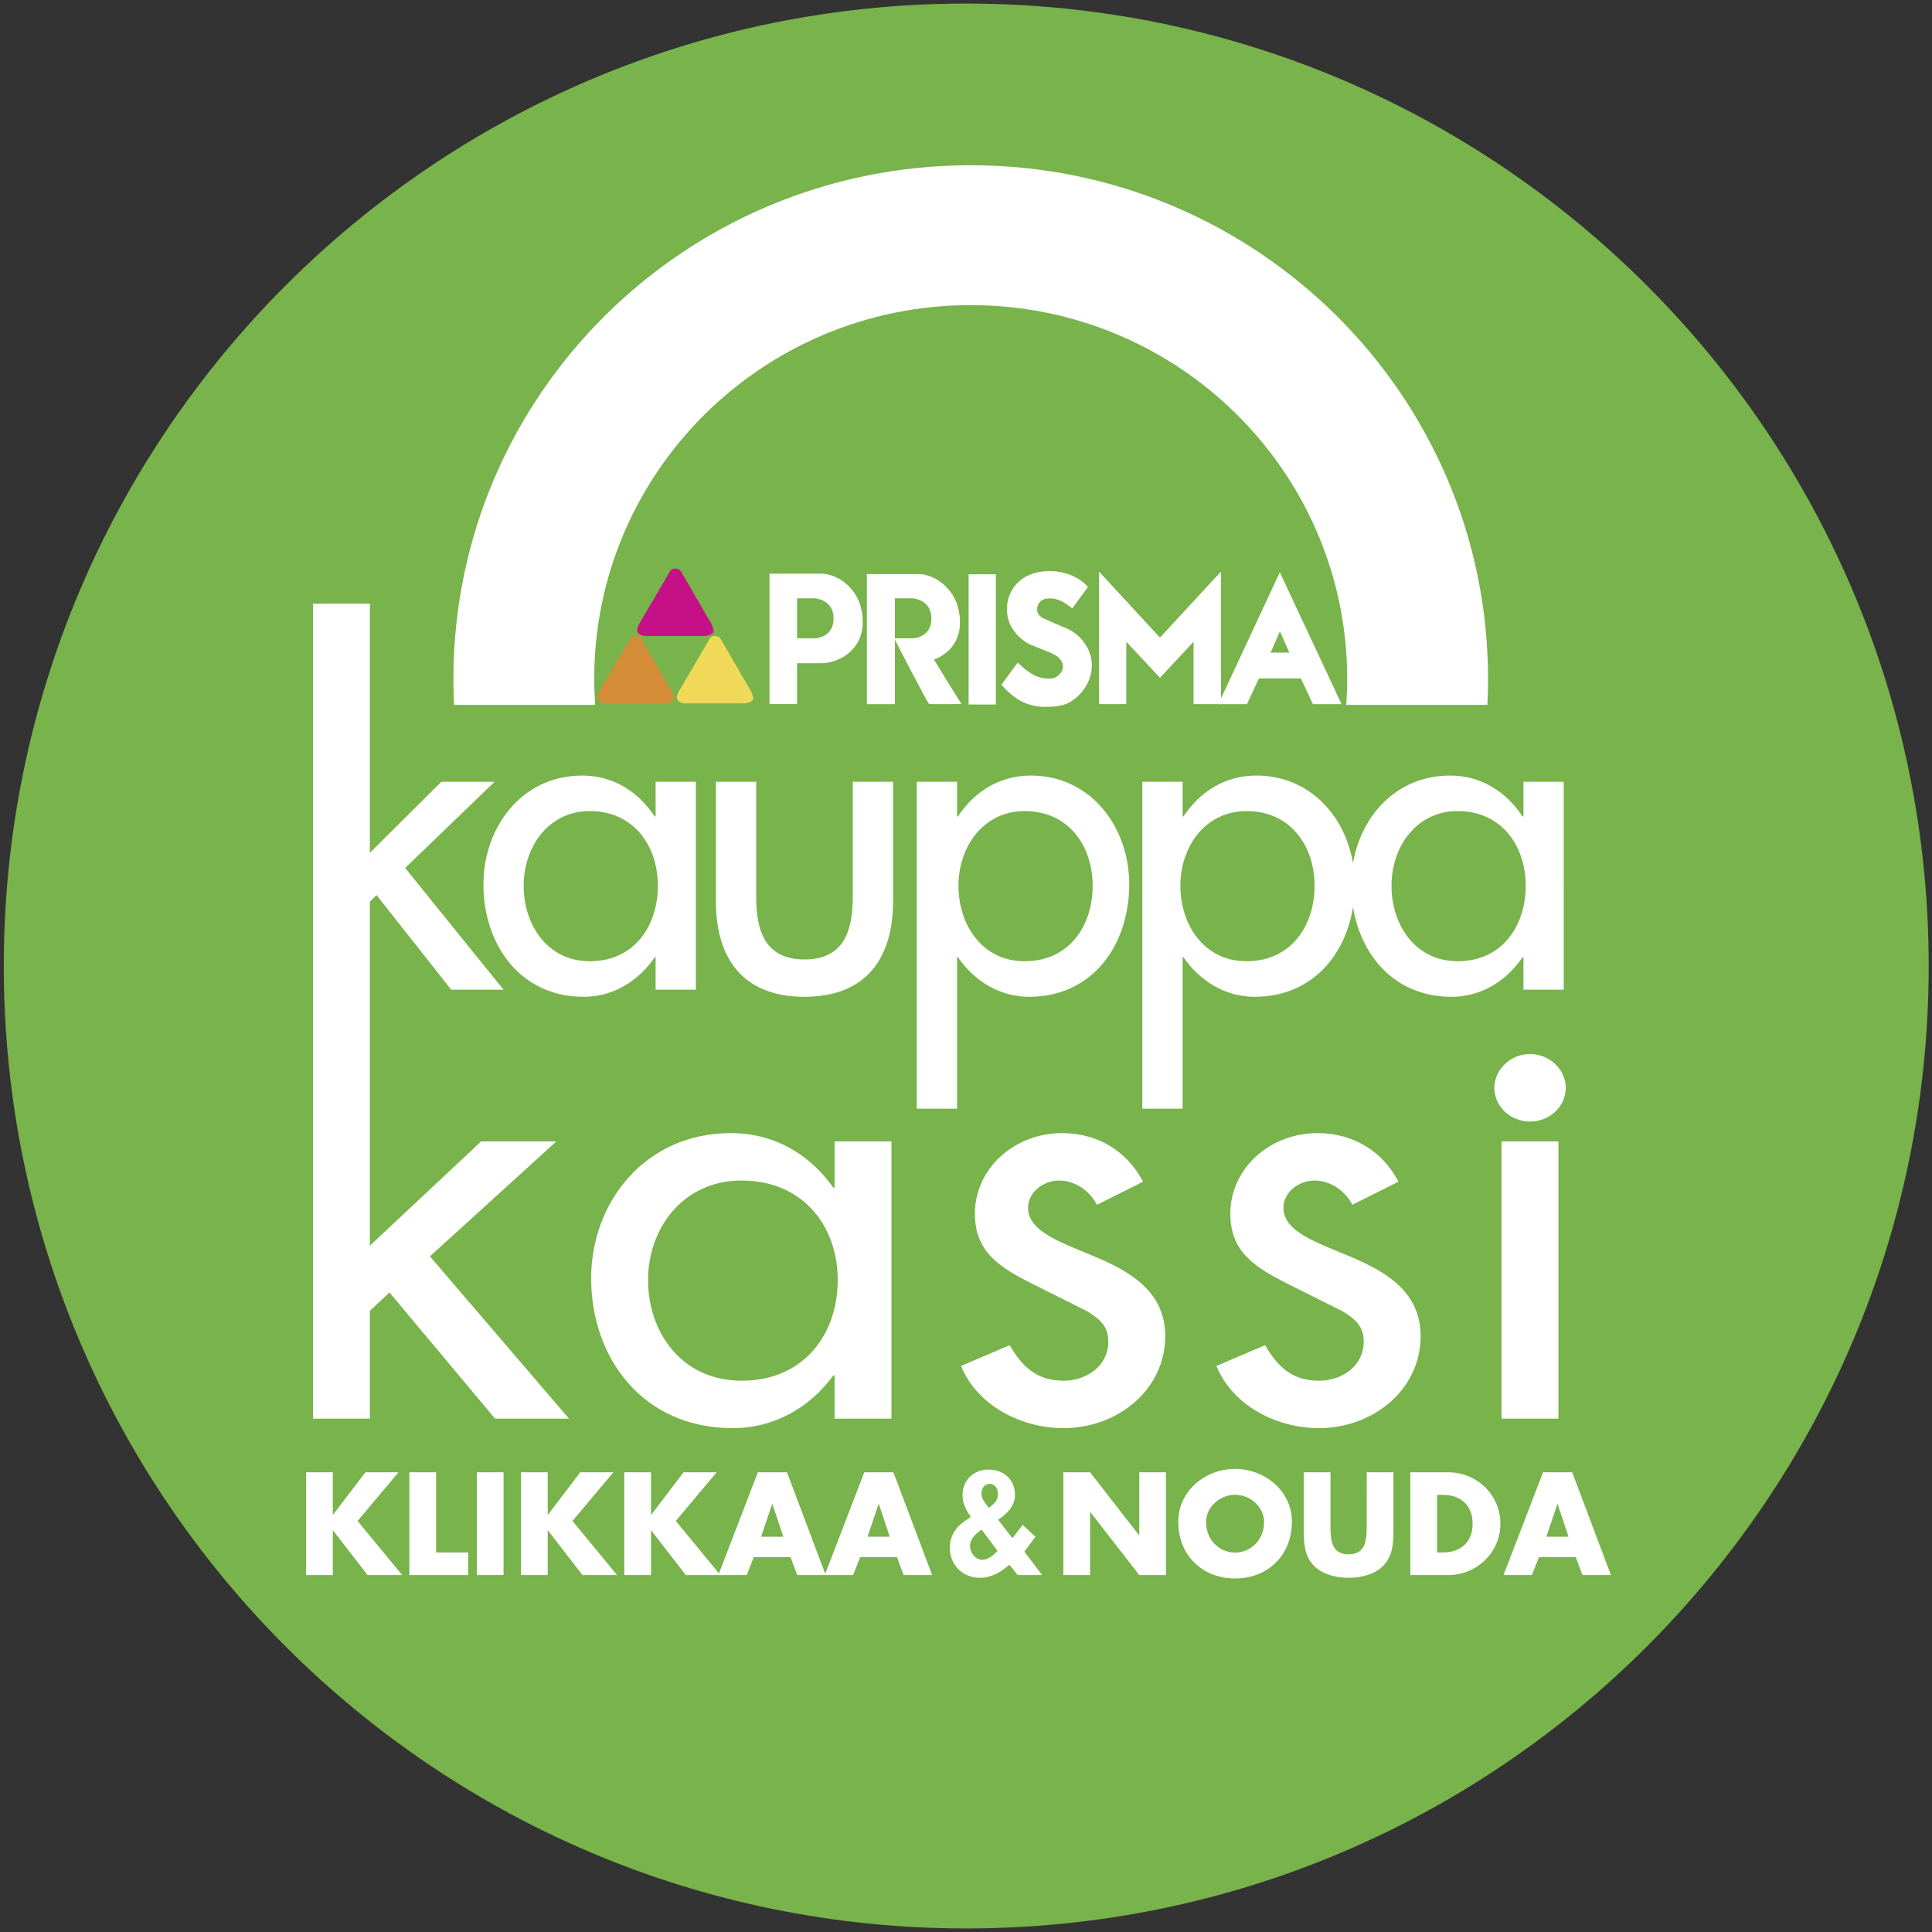
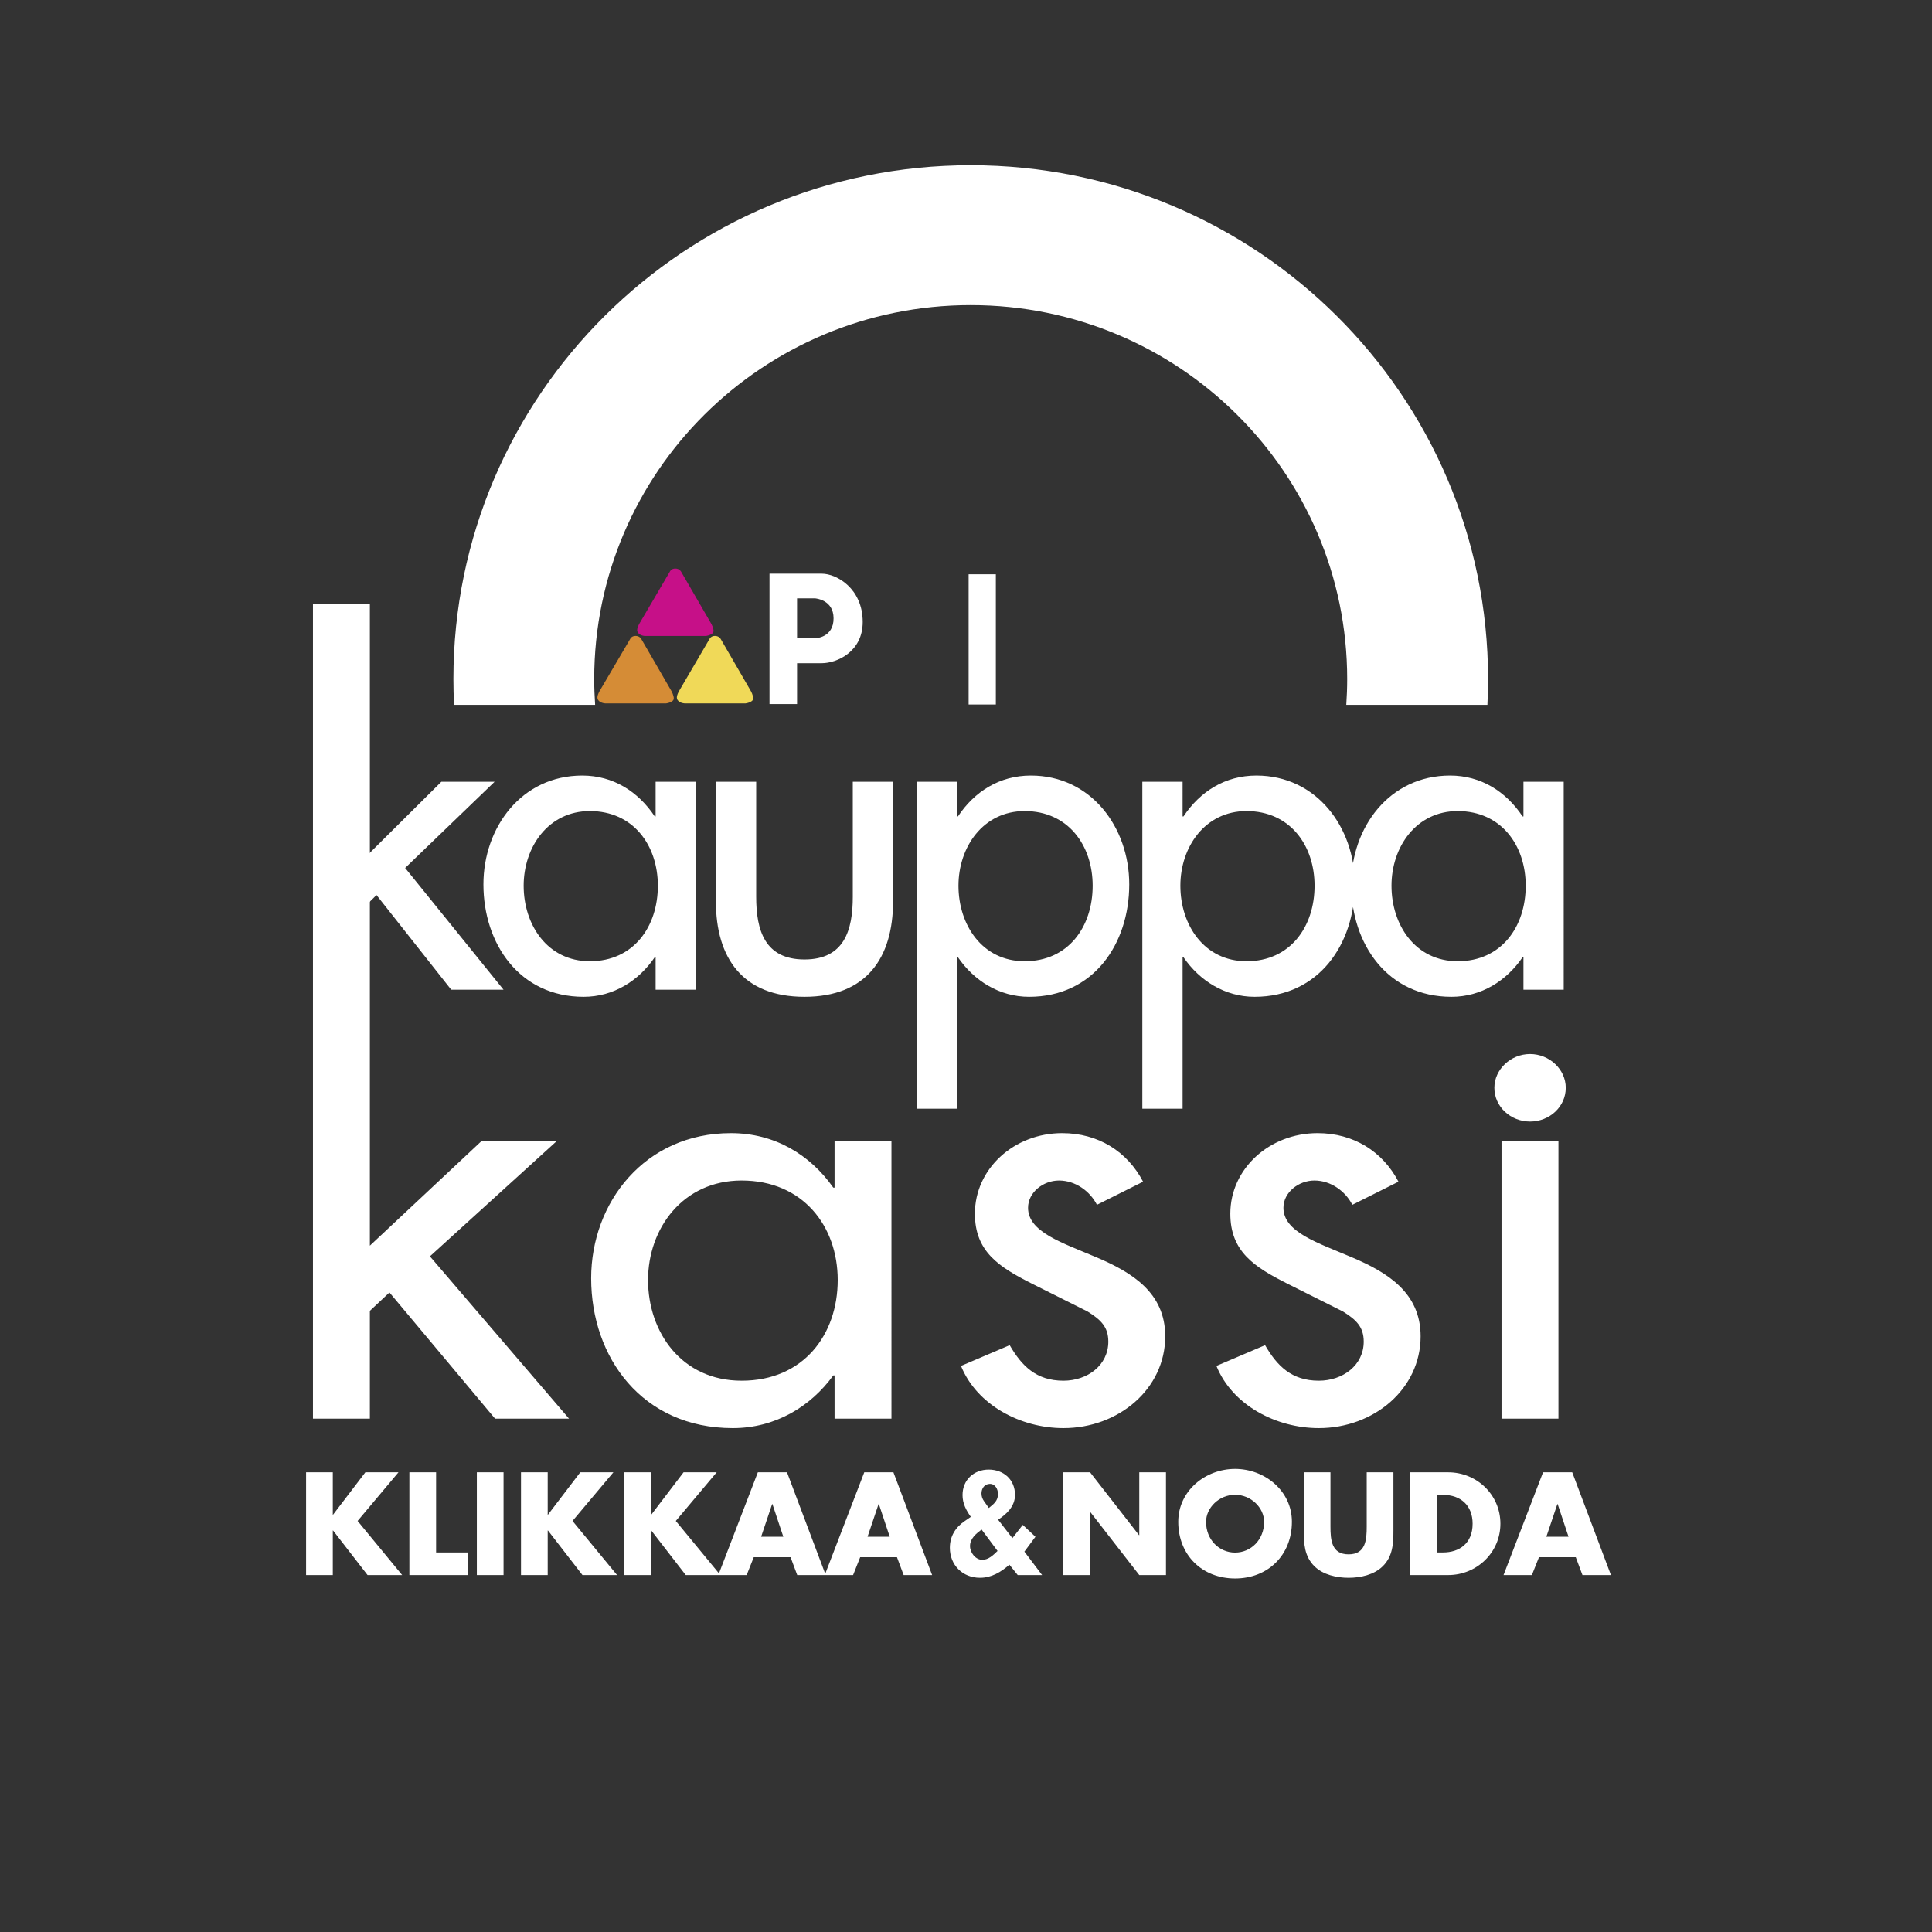
<svg xmlns="http://www.w3.org/2000/svg" version="1.1" id="svg1" width="600" height="600" viewBox="0 0 600 600">
  <rect x="0" y="0" width="600" height="600" fill="#333333" stroke="none" />
  <defs id="defs1">
    <clipPath clipPathUnits="userSpaceOnUse" id="clipPath2">
-       <path d="M 0,450 H 450 V 0 H 0 Z" transform="translate(-449.23,-225)" id="path2" />
-     </clipPath>
+       </clipPath>
    <clipPath clipPathUnits="userSpaceOnUse" id="clipPath4">
      <path d="M 0,450 H 450 V 0 H 0 Z" transform="translate(-77.579,-97.201)" id="path4" />
    </clipPath>
    <clipPath clipPathUnits="userSpaceOnUse" id="clipPath6">
      <path d="M 72.895,117.313 H 364.697 V 411.51 H 72.895 Z" transform="translate(-86.15,-309.382)" id="path6" />
    </clipPath>
    <clipPath clipPathUnits="userSpaceOnUse" id="clipPath8">
      <path d="M 72.895,117.313 H 364.697 V 411.51 H 72.895 Z" transform="translate(-84.468,-309.299)" id="path8" />
    </clipPath>
    <clipPath clipPathUnits="userSpaceOnUse" id="clipPath10">
      <path d="M 72.895,117.313 H 364.697 V 411.51 H 72.895 Z" transform="translate(-356.378,-188.77)" id="path10" />
    </clipPath>
    <clipPath clipPathUnits="userSpaceOnUse" id="clipPath12">
      <path d="M 72.895,117.313 H 364.697 V 411.51 H 72.895 Z" transform="translate(-226.101,-411.513)" id="path12" />
    </clipPath>
    <clipPath clipPathUnits="userSpaceOnUse" id="clipPath14">
      <path d="M 72.895,117.313 H 364.697 V 411.51 H 72.895 Z" transform="translate(-150.218,-301.866)" id="path14" />
    </clipPath>
    <clipPath clipPathUnits="userSpaceOnUse" id="clipPath16">
      <path d="M 72.895,117.313 H 364.697 V 411.51 H 72.895 Z" transform="translate(-140.957,-286.169)" id="path16" />
    </clipPath>
    <clipPath clipPathUnits="userSpaceOnUse" id="clipPath18">
      <path d="M 72.895,117.313 H 364.697 V 411.51 H 72.895 Z" transform="translate(-159.458,-286.169)" id="path18" />
    </clipPath>
    <clipPath clipPathUnits="userSpaceOnUse" id="clipPath20">
      <path d="M 72.895,117.313 H 364.697 V 411.51 H 72.895 Z" transform="translate(-242.939,-285.371)" id="path20" />
    </clipPath>
    <clipPath clipPathUnits="userSpaceOnUse" id="clipPath22">
      <path d="M 72.895,117.313 H 364.697 V 411.51 H 72.895 Z" id="path22" />
    </clipPath>
    <clipPath clipPathUnits="userSpaceOnUse" id="clipPath24">
-       <path d="M 72.895,117.313 H 364.697 V 411.51 H 72.895 Z" transform="translate(-255.997,-316.852)" id="path24" />
-     </clipPath>
+       </clipPath>
    <clipPath clipPathUnits="userSpaceOnUse" id="clipPath26">
-       <path d="M 72.895,117.313 H 364.697 V 411.51 H 72.895 Z" transform="translate(-293.241,-291.988)" id="path26" />
-     </clipPath>
+       </clipPath>
    <clipPath clipPathUnits="userSpaceOnUse" id="clipPath28">
      <path d="M 72.895,117.313 H 364.697 V 411.51 H 72.895 Z" transform="translate(-191.421,-295.529)" id="path28" />
    </clipPath>
    <clipPath clipPathUnits="userSpaceOnUse" id="clipPath30">
-       <path d="M 72.895,117.313 H 364.697 V 411.51 H 72.895 Z" transform="translate(-216.431,-286.007)" id="path30" />
-     </clipPath>
+       </clipPath>
  </defs>
  <g id="layer-MC0">
    <path id="path1" d="m 0,0 c 0,-123.839 -100.391,-224.23 -224.23,-224.23 -123.839,0 -224.23,100.391 -224.23,224.23 0,123.839 100.391,224.23 224.23,224.23 C -100.391,224.23 0,123.839 0,0" style="fill:#78b34b;fill-opacity:1;fill-rule:nonzero;stroke:none" transform="matrix(1.333,0,0,-1.333,598.973,300)" clip-path="url(#clipPath2)" />
    <path id="path3" d="m 0,0 h -0.063 v 9.874 h -6.223 v -23.939 h 6.223 V -3.684 H 0 l 8.033,-10.381 h 8.063 L 5.716,-1.461 15.239,9.874 H 7.524 Z m 24.002,9.874 h -6.224 v -23.939 h 13.686 v 5.27 h -7.462 z m 15.715,0 h -6.222 v -23.939 h 6.222 z M 50.068,0 h -0.064 v 9.874 h -6.222 v -23.939 h 6.222 v 10.381 h 0.064 l 8.033,-10.381 h 8.063 L 55.783,-1.461 65.307,9.874 H 57.592 Z M 74.134,0 H 74.07 v 9.874 h -6.222 v -23.939 h 6.222 v 10.381 h 0.064 l 8.033,-10.381 H 90.23 L 79.847,-1.461 89.373,9.874 h -7.715 z m 32.448,-9.905 1.555,-4.16 h 6.636 l -9.017,23.939 h -6.794 l -9.209,-23.939 h 6.604 l 1.651,4.16 z m -1.683,4.761 h -5.175 l 2.57,7.62 h 0.064 z m 26.478,-4.761 1.556,-4.16 h 6.634 L 130.55,9.874 h -6.794 l -9.207,-23.939 h 6.604 l 1.651,4.16 z m -1.684,4.761 h -5.175 l 2.573,7.62 h 0.063 z m 25.114,-3.301 c -0.984,-0.951 -2.095,-2.064 -3.555,-2.064 -1.587,0 -2.858,1.682 -2.858,3.206 0,1.747 1.429,2.89 2.698,3.841 z m -3.175,11.62 c -0.38,0.54 -0.572,1.143 -0.572,1.778 0,1.143 0.699,2.223 1.969,2.223 1.239,0 1.874,-1.239 1.874,-2.351 0,-1.142 -0.508,-1.904 -1.334,-2.602 l -0.793,-0.667 z m 7.875,-17.24 h 5.682 l -4.127,5.461 2.571,3.46 -2.952,2.763 -2.413,-3.08 -3.333,4.285 c 2.031,1.334 3.937,3.145 3.937,5.78 0,3.587 -2.668,5.905 -6.128,5.905 -3.43,0 -6.096,-2.381 -6.096,-5.938 0,-1.937 0.826,-3.524 1.936,-5.08 l -1.429,-0.983 c -2.159,-1.461 -3.459,-3.557 -3.459,-6.223 0,-4.033 2.984,-6.984 7.015,-6.984 2.7,0 4.889,1.332 6.858,3.048 z m 10.636,0 h 6.222 V 0.604 h 0.063 l 11.398,-14.669 h 6.222 V 9.874 h -6.222 V -4.762 h -0.063 L 176.365,9.874 h -6.222 z m 40.003,24.732 c -6.891,0 -13.24,-5.08 -13.24,-12.317 0,-7.746 5.555,-13.209 13.24,-13.209 7.684,0 13.239,5.463 13.239,13.209 0,7.237 -6.349,12.317 -13.239,12.317 m 0,-6.032 c 3.715,0 6.763,-3.016 6.763,-6.318 0,-4.128 -3.048,-7.144 -6.763,-7.144 -3.714,0 -6.762,3.016 -6.762,7.144 0,3.302 3.048,6.318 6.762,6.318 m 30.669,5.239 V -2.731 c 0,-3.112 -0.222,-6.507 -4.222,-6.507 -4.002,0 -4.223,3.395 -4.223,6.507 V 9.874 h -6.222 V -3.588 c 0,-3.08 0.126,-6.128 2.507,-8.445 2.001,-1.969 5.144,-2.666 7.938,-2.666 2.793,0 5.936,0.697 7.937,2.666 2.381,2.317 2.508,5.365 2.508,8.445 V 9.874 Z m 10.161,-23.939 h 8.824 c 6.636,0 12.16,5.238 12.16,11.969 0,6.731 -5.492,11.97 -12.16,11.97 h -8.824 z m 6.222,18.669 h 1.461 c 4,0 6.826,-2.414 6.826,-6.7 0,-4.667 -3.175,-6.699 -6.89,-6.699 h -1.397 z m 32.321,-14.509 1.556,-4.16 h 6.635 l -9.016,23.939 h -6.795 l -9.208,-23.939 h 6.603 l 1.652,4.16 z m -1.685,4.761 h -5.172 l 2.57,7.62 h 0.063 z" style="fill:#ffffff;fill-opacity:1;fill-rule:nonzero;stroke:none" transform="matrix(1.333,0,0,-1.333,103.439,470.399)" clip-path="url(#clipPath4)" />
    <path id="path5" d="M 0,0 H -13.256 V -189.859 H 0 v 25.113 l 4.566,4.281 24.596,-29.394 h 17.236 l -32.406,37.814 29.455,26.773 H 25.924 L 0,-149.562 Z m 86.612,-181.022 c -13.998,0 -21.802,11.313 -21.802,23.458 0,12.008 8.101,23.182 21.802,23.182 14.281,0 22.386,-10.622 22.386,-23.182 0,-12.699 -7.952,-23.458 -22.386,-23.458 m 34.906,55.75 h -13.256 v -10.767 h -0.293 c -5.453,7.733 -13.702,12.7 -23.866,12.7 -20.031,0 -32.549,-16.151 -32.549,-33.811 0,-18.495 11.932,-34.918 32.998,-34.918 9.864,0 18.111,4.97 23.417,12.28 h 0.293 v -10.071 h 13.256 z m 58.623,-9.387 c -3.681,7.043 -10.455,11.32 -18.855,11.32 -11.194,0 -20.328,-8.285 -20.328,-18.768 0,-8.839 5.602,-12.421 13.259,-16.286 l 12.961,-6.489 c 3.095,-1.93 4.861,-3.586 4.861,-7.033 0,-5.517 -4.861,-9.107 -10.454,-9.107 -6.337,0 -9.722,3.443 -12.52,8.276 l -11.346,-4.833 c 3.685,-9.101 13.849,-14.489 23.866,-14.489 12.817,0 23.714,9.109 23.714,21.391 0,10.212 -7.808,14.9 -15.91,18.36 -8.103,3.447 -16.049,5.928 -16.049,11.582 0,3.59 3.533,6.353 7.21,6.353 3.831,0 7.221,-2.484 8.839,-5.657 z m 59.503,0 c -3.678,7.043 -10.451,11.32 -18.852,11.32 -11.191,0 -20.325,-8.285 -20.325,-18.768 0,-8.839 5.596,-12.421 13.26,-16.286 l 12.955,-6.489 c 3.095,-1.93 4.863,-3.586 4.863,-7.033 0,-5.517 -4.863,-9.107 -10.46,-9.107 -6.331,0 -9.722,3.443 -12.518,8.276 l -11.34,-4.833 c 3.681,-9.101 13.843,-14.489 23.858,-14.489 12.818,0 23.716,9.109 23.716,21.391 0,10.212 -7.804,14.9 -15.906,18.36 -8.103,3.447 -16.057,5.928 -16.057,11.582 0,3.59 3.533,6.353 7.218,6.353 3.83,0 7.217,-2.484 8.839,-5.657 z m 37.266,9.387 h -13.259 v -64.586 h 13.259 z" style="fill:#ffffff;fill-opacity:1;fill-rule:nonzero;stroke:none" transform="matrix(1.333,0,0,-1.333,114.866,187.491)" clip-path="url(#clipPath6)" />
    <path id="path7" d="M 0,0 H -9.383 V -89.84 H 0 v 18.837 l 3.228,3.212 17.406,-22.049 h 12.19 L 9.901,-61.481 30.742,-41.399 H 18.336 L 0,-59.621 Z m 52.936,-83.212 c -9.898,0 -15.424,8.484 -15.424,17.59 0,9.013 5.732,17.393 15.424,17.393 10.106,0 15.84,-7.97 15.84,-17.393 0,-9.513 -5.629,-17.59 -15.84,-17.59 m 24.697,41.813 h -9.377 v -8.077 h -0.204 c -3.858,5.799 -9.692,9.525 -16.89,9.525 -14.166,0 -23.025,-12.112 -23.025,-25.354 0,-13.872 8.435,-26.192 23.343,-26.192 6.981,0 12.815,3.729 16.572,9.215 h 0.204 v -7.558 h 9.377 z m 4.664,0 v -27.842 c 0,-13.243 6.261,-22.256 20.641,-22.256 14.38,0 20.638,9.013 20.638,22.256 v 27.842 h -9.385 v -26.805 c 0,-7.764 -1.981,-14.594 -11.253,-14.594 -9.274,0 -11.253,6.83 -11.253,14.594 v 26.805 z m 71.939,-41.813 c -9.899,0 -15.425,8.484 -15.425,17.59 0,9.013 5.738,17.393 15.425,17.393 10.108,0 15.839,-7.97 15.839,-17.393 0,-9.513 -5.622,-17.59 -15.839,-17.59 m -15.757,41.813 h -9.381 v -76.174 h 9.381 v 35.291 h 0.208 c 3.75,-5.486 9.687,-9.215 16.573,-9.215 15.007,0 23.337,12.32 23.337,26.192 0,13.242 -8.856,25.354 -22.92,25.354 -7.303,0 -13.135,-3.726 -16.99,-9.525 h -0.208 z m 67.45,-41.813 c -9.9,0 -15.419,8.484 -15.419,17.59 0,9.013 5.727,17.393 15.419,17.393 10.107,0 15.844,-7.97 15.844,-17.393 0,-9.513 -5.633,-17.59 -15.844,-17.59 m -14.901,41.813 h -9.381 v -76.174 h 9.381 v 35.291 h 0.208 c 3.748,-5.486 9.694,-9.215 16.567,-9.215 15.006,0 23.349,12.32 23.349,26.192 0,13.242 -8.858,25.354 -22.933,25.354 -7.289,0 -13.13,-3.726 -16.983,-9.525 h -0.208 z m 64.094,-41.813 c -9.905,0 -15.424,8.484 -15.424,17.59 0,9.013 5.73,17.393 15.424,17.393 10.109,0 15.843,-7.97 15.843,-17.393 0,-9.513 -5.631,-17.59 -15.843,-17.59 m 24.695,41.813 h -9.377 v -8.077 h -0.204 c -3.861,5.799 -9.693,9.525 -16.887,9.525 -14.175,0 -23.034,-12.112 -23.034,-25.354 0,-13.872 8.444,-26.192 23.348,-26.192 6.977,0 12.817,3.729 16.573,9.215 h 0.204 v -7.558 h 9.377 z" style="fill:#ffffff;fill-opacity:1;fill-rule:nonzero;stroke:none" transform="matrix(1.333,0,0,-1.333,112.624,187.601)" clip-path="url(#clipPath8)" />
    <path id="path9" d="m 0,0 c 4.528,0 8.318,3.446 8.318,7.863 0,4.279 -3.79,7.867 -8.318,7.867 -4.521,0 -8.313,-3.588 -8.313,-7.867 C -8.313,3.446 -4.521,0 0,0" style="fill:#ffffff;fill-opacity:1;fill-rule:nonzero;stroke:none" transform="matrix(1.333,0,0,-1.333,475.171,348.307)" clip-path="url(#clipPath10)" />
    <path id="path11" d="m 0,0 c -66.578,0 -120.526,-53.598 -120.526,-119.695 0,-2.023 0.051,-4.032 0.152,-6.026 h 32.867 c -0.136,1.987 -0.214,3.993 -0.214,6.016 0,48.126 39.278,87.115 87.721,87.115 48.445,0 87.707,-38.989 87.707,-87.115 0,-2.023 -0.076,-4.029 -0.212,-6.016 h 32.88 c 0.097,1.994 0.151,4.003 0.151,6.026 C 120.526,-53.598 66.564,0 0,0" style="fill:#ffffff;fill-opacity:1;fill-rule:nonzero;stroke:none" transform="matrix(1.333,0,0,-1.333,301.469,51.316)" clip-path="url(#clipPath12)" />
    <path id="path13" d="m 0,0 h 14.214 c 0,0 1.718,0.257 1.765,1.106 0.05,0.728 -0.536,1.764 -0.536,1.764 L 8.465,14.918 c 0,0 -0.357,0.798 -1.39,0.798 -0.993,0 -1.274,-0.73 -1.274,-0.73 L -1.272,2.921 c 0,0 -0.707,-1.152 -0.498,-1.838 C -1.46,0.063 0,0 0,0" style="fill:#c61088;fill-opacity:1;fill-rule:nonzero;stroke:none" transform="matrix(1.333,0,0,-1.333,200.29,197.512)" clip-path="url(#clipPath14)" />
    <path id="path15" d="m 0,0 h 14.212 c 0,0 1.722,0.229 1.767,1.108 0.042,0.728 -0.54,1.764 -0.54,1.764 L 8.462,14.918 c 0,0 -0.354,0.8 -1.391,0.8 -0.991,0 -1.273,-0.754 -1.273,-0.754 L -1.273,2.923 c 0,0 -0.705,-1.162 -0.497,-1.84 C -1.461,0.065 0,0 0,0" style="fill:#d58c36;fill-opacity:1;fill-rule:nonzero;stroke:none" transform="matrix(1.333,0,0,-1.333,187.943,218.442)" clip-path="url(#clipPath16)" />
    <path id="path17" d="m 0,0 h 14.21 c 0,0 1.722,0.229 1.769,1.108 0.046,0.728 -0.542,1.764 -0.542,1.764 L 8.46,14.918 c 0,0 -0.354,0.8 -1.393,0.8 -0.989,0 -1.29,-0.754 -1.29,-0.754 L -1.269,2.923 c 0,0 -0.71,-1.162 -0.501,-1.84 C -1.467,0.065 0,0 0,0" style="fill:#f0d958;fill-opacity:1;fill-rule:nonzero;stroke:none" transform="matrix(1.333,0,0,-1.333,212.611,218.442)" clip-path="url(#clipPath18)" />
-     <path id="path19" d="m 0,0 c -4.299,0.158 -7.062,2.214 -9.706,5.13 l 3.83,5.199 0.067,-0.073 C -3.551,7.99 -0.875,6.1 2.448,6.667 3.491,6.99 4.574,8.059 4.643,9.209 4.783,10.373 3.9,11.362 2.984,11.954 l -1.181,0.631 -4.578,1.833 c -2.773,1.239 -5.225,4.065 -5.559,7.162 -0.437,3.602 1.136,6.977 4.374,8.774 4.134,2.196 10.147,1.49 13.626,-1.602 l 0.809,-0.831 -3.671,-5.005 c 0,0 -0.065,0.093 -0.115,0.113 -1.755,1.459 -3.992,2.709 -6.386,2.06 -0.764,-0.273 -1.315,-0.86 -1.597,-1.708 -0.311,-1.189 0.169,-2.094 1.327,-2.731 L 2.693,19.455 5.767,18.16 C 8.947,16.632 11.362,13.339 11.378,9.694 11.37,6.056 9.238,2.781 6.074,0.968 4.316,0.123 2.286,-0.051 0,0" style="fill:#ffffff;fill-opacity:1;fill-rule:nonzero;stroke:none" transform="matrix(1.333,0,0,-1.333,323.918,219.506)" clip-path="url(#clipPath20)" />
    <path id="path21" d="m 225.668,316.319 h 6.341 v -30.338 h -6.341 z" style="fill:#ffffff;fill-opacity:1;fill-rule:nonzero;stroke:none" transform="matrix(1.333,0,0,-1.333,0,600)" clip-path="url(#clipPath22)" />
    <path id="path23" d="m 0,0 v -30.87 h 6.341 v 14.535 l 7.844,-8.39 7.825,8.39 V -30.87 H 28.4 V 0.022 l -14.215,-15.39 z" style="fill:#ffffff;fill-opacity:1;fill-rule:nonzero;stroke:none" transform="matrix(1.333,0,0,-1.333,341.33,177.53)" clip-path="url(#clipPath24)" />
    <path id="path25" d="M 0,0 -2.804,-6.005 H -9.472 L 4.857,24.729 19.239,-6.005 H 12.565 L 9.76,0 Z M 7.074,6.013 4.883,10.968 2.712,6.013 Z" style="fill:#ffffff;fill-opacity:1;fill-rule:evenodd;stroke:none" transform="matrix(1.333,0,0,-1.333,390.987,210.683)" clip-path="url(#clipPath26)" />
    <path id="path27" d="M 0,0 C 3.44,0 9.525,2.612 9.525,9.595 9.525,17.418 3.44,20.852 0,20.852 H -12.191 V -9.523 h 6.42 V 0 Z m -5.771,5.799 v 9.305 h 4.239 C -1.506,15.087 2.733,14.8 2.733,10.467 2.763,5.916 -1.532,5.799 -1.532,5.799 Z" style="fill:#ffffff;fill-opacity:1;fill-rule:evenodd;stroke:none" transform="matrix(1.333,0,0,-1.333,255.228,205.961)" clip-path="url(#clipPath28)" />
    <path id="path29" d="m 0,0 c -0.285,-0.024 7.519,0 7.519,0 0,-0.024 -6.436,10.347 -6.436,10.394 0,0 6.079,1.716 6.079,8.651 0,7.798 -6.103,11.237 -9.569,11.237 H -14.525 V -0.024 h 6.533 V 15.014 C -7.992,14.962 -0.285,-0.024 0,0 m -7.992,15.322 v 9.306 h 4.243 c 0.018,-0.025 4.264,-0.305 4.264,-4.637 0.025,-4.552 -4.264,-4.669 -4.264,-4.669 z" style="fill:#ffffff;fill-opacity:1;fill-rule:evenodd;stroke:none" transform="matrix(1.333,0,0,-1.333,288.575,218.658)" clip-path="url(#clipPath30)" />
  </g>
</svg>